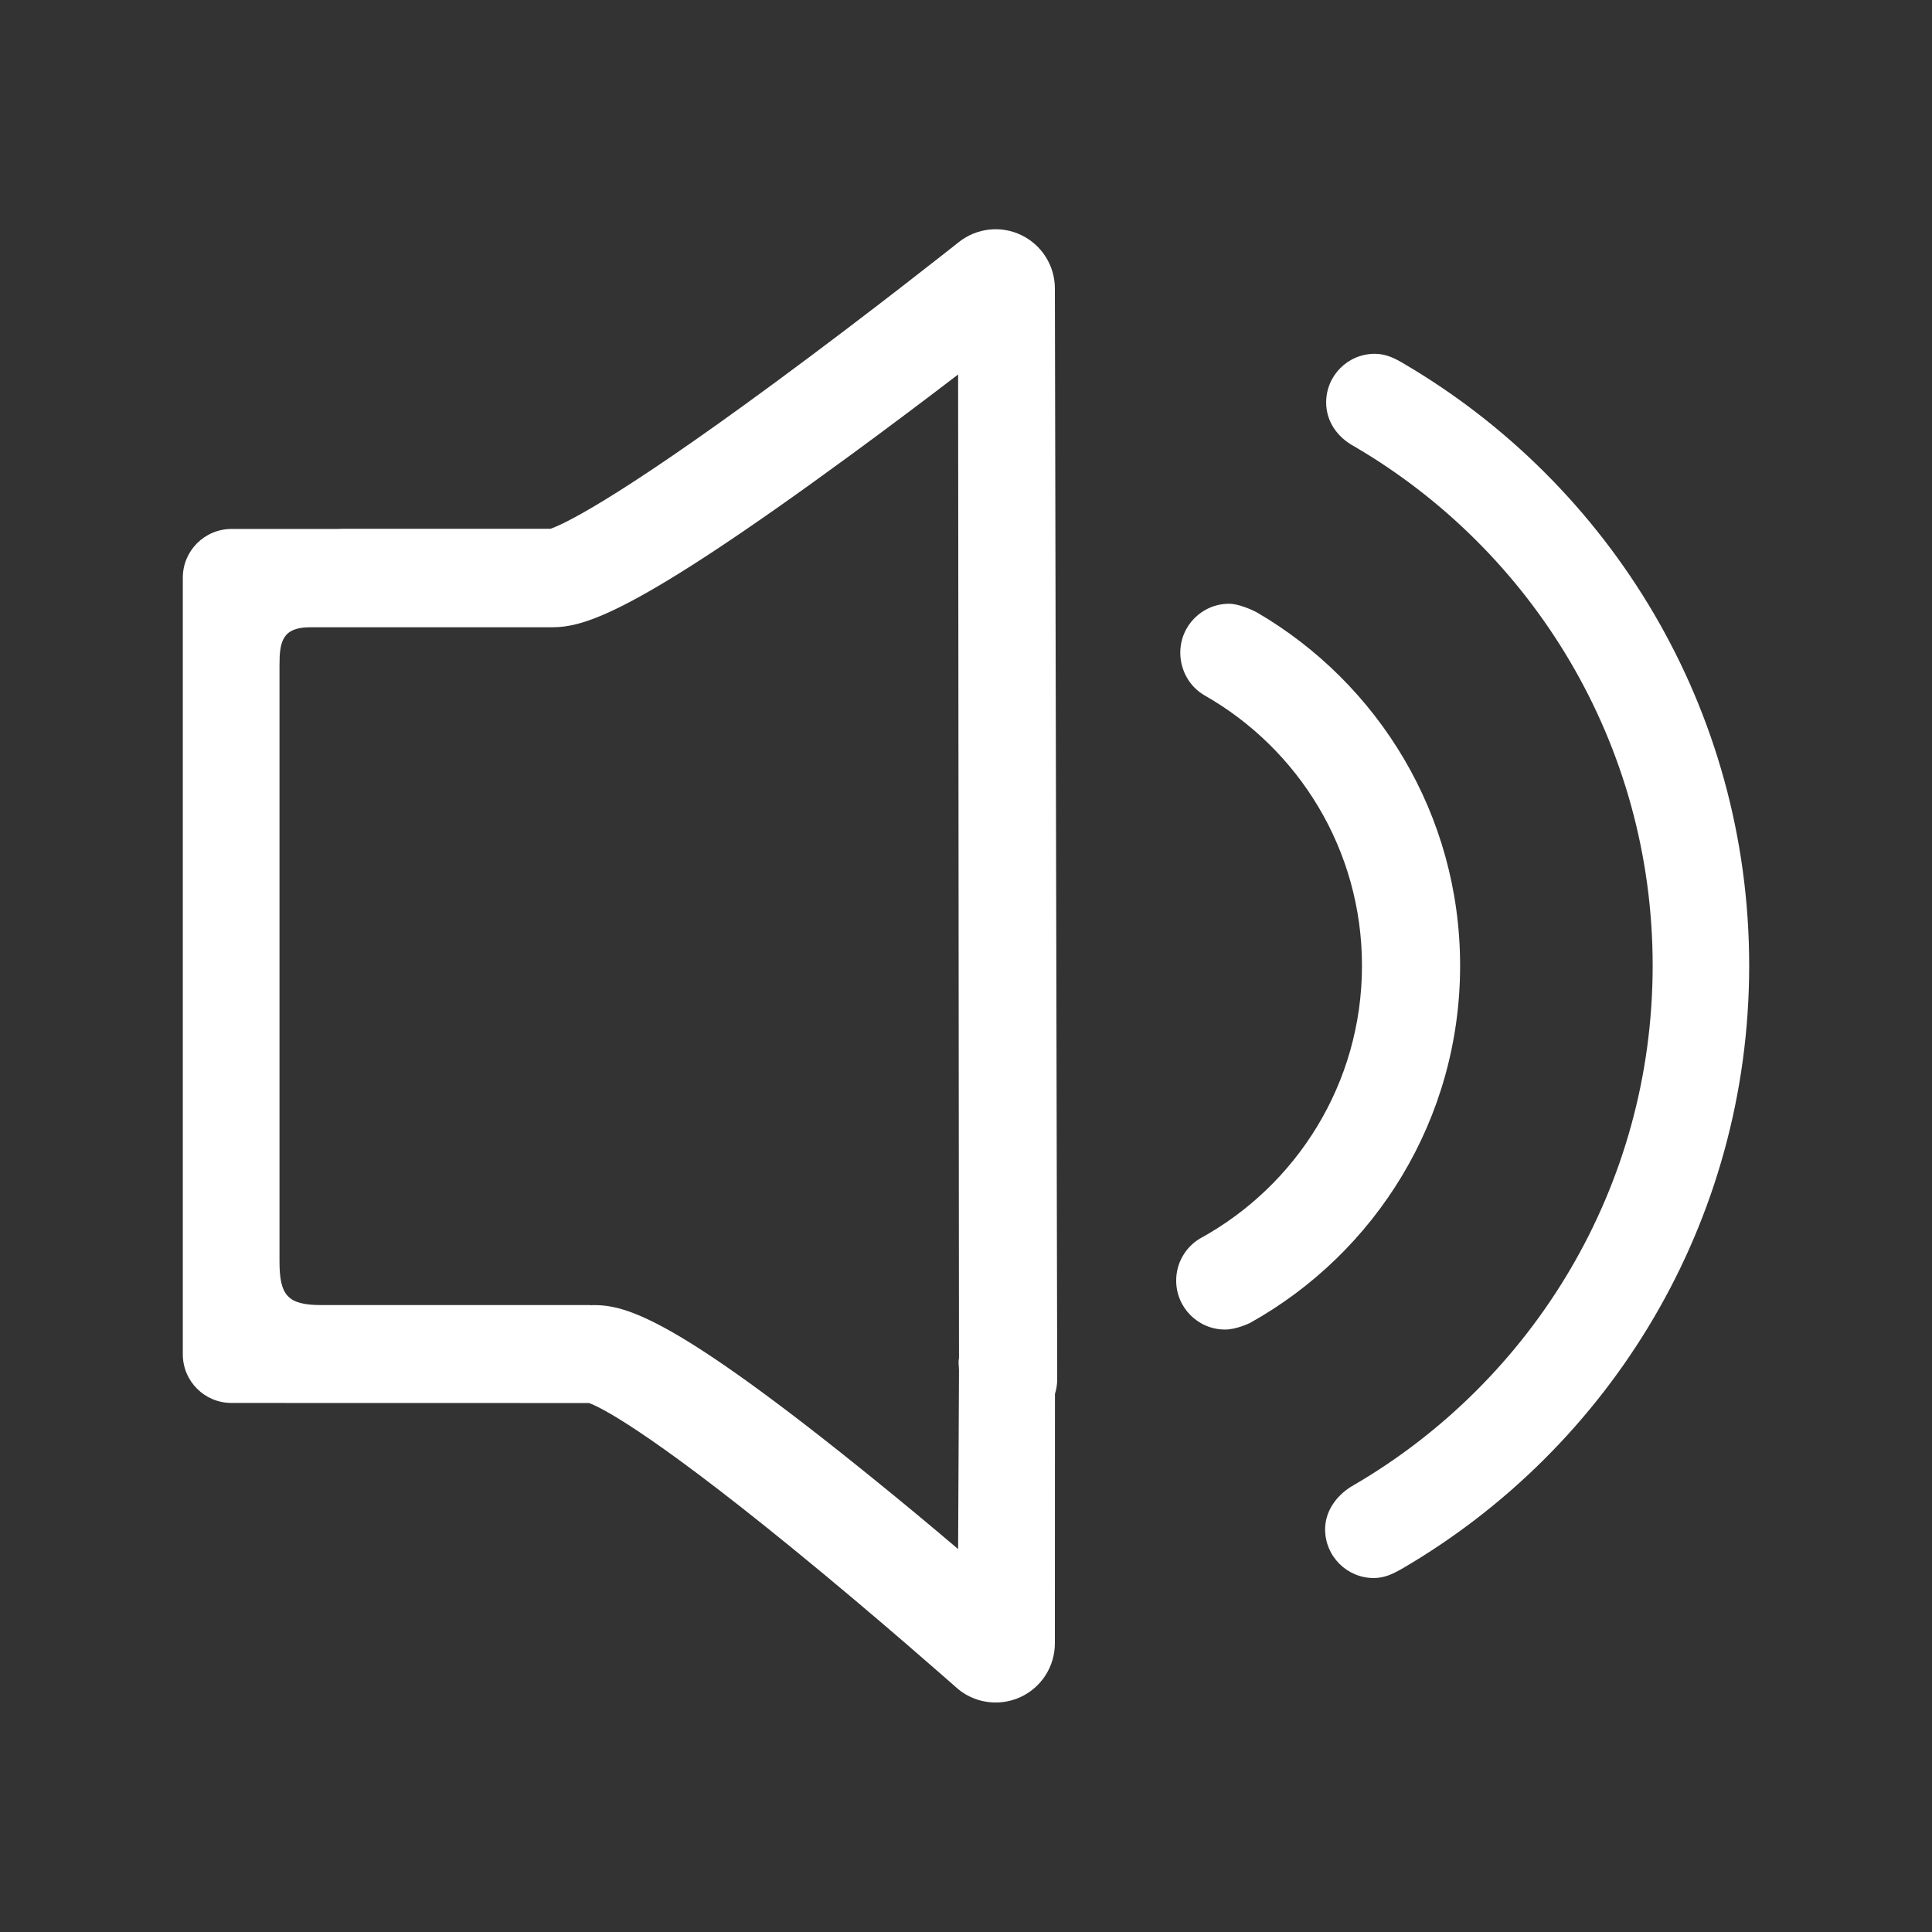
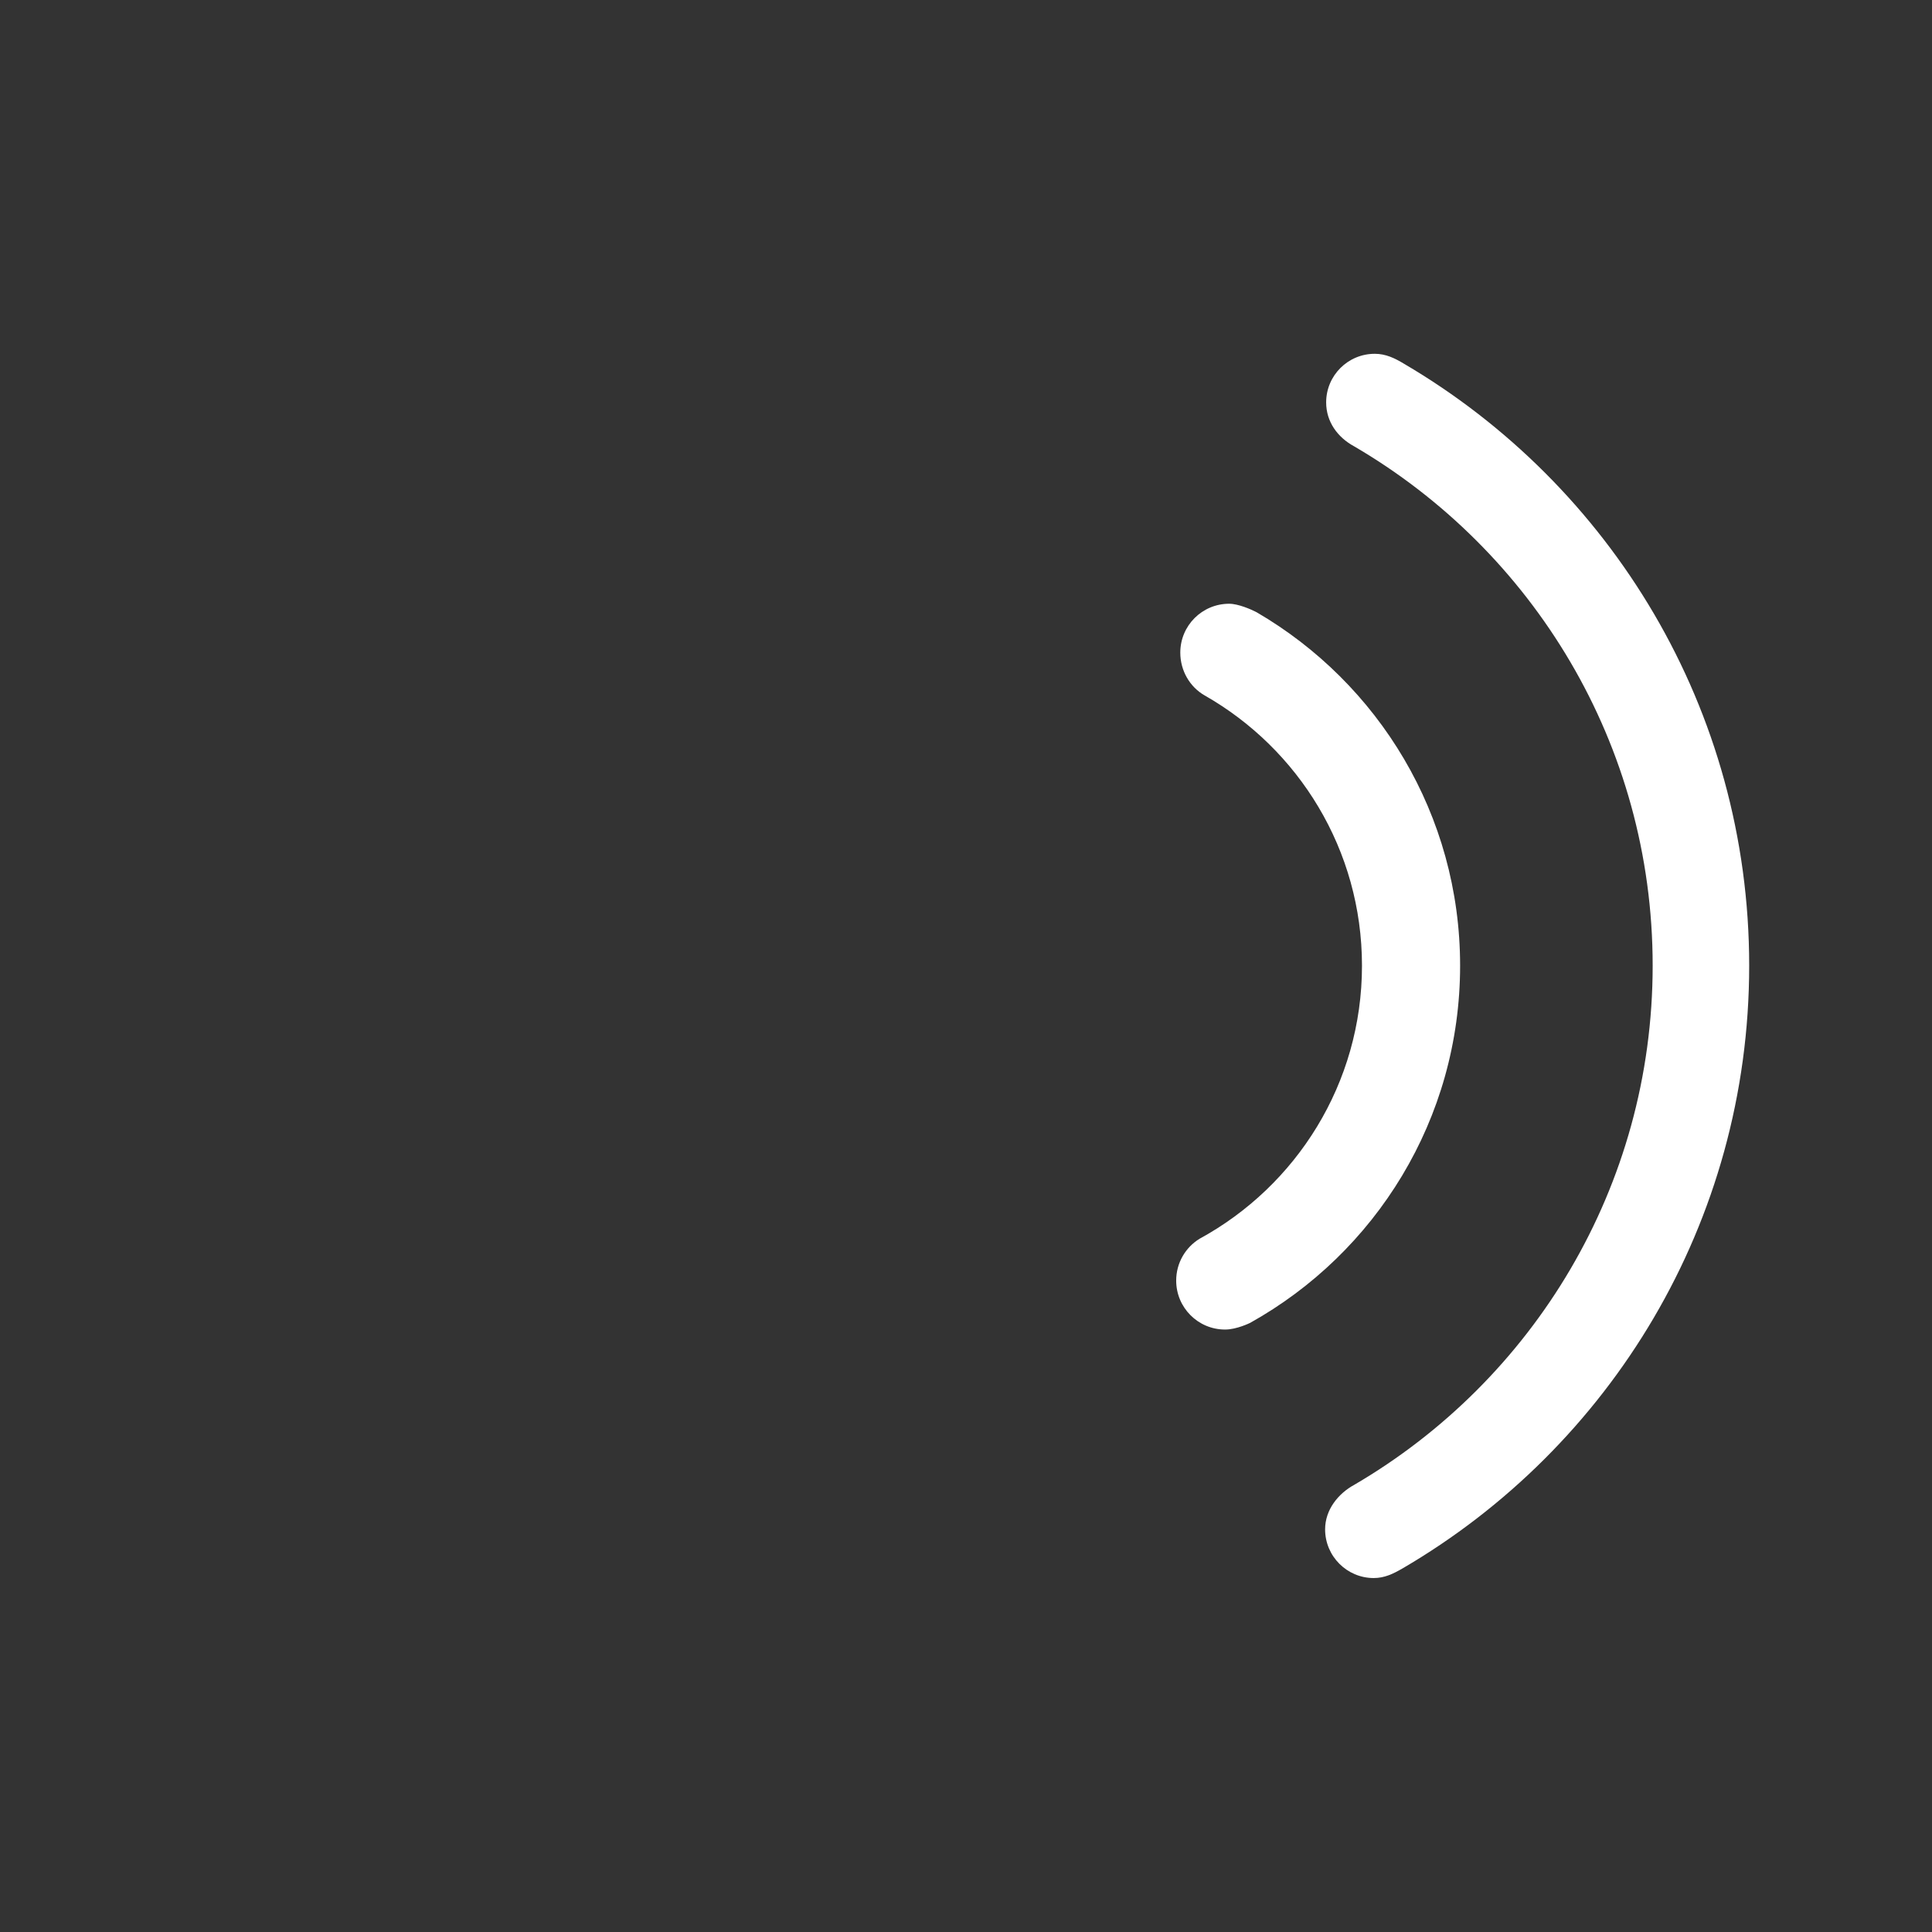
<svg xmlns="http://www.w3.org/2000/svg" fill="none" version="1.1" width="24" height="24" viewBox="0 0 24 24">
  <rect x="0" y="0" width="24" height="24" fill="#333333" stroke="none" />
  <defs>
    <clipPath id="master_svg0_70_37551">
      <rect x="0" y="0" width="24" height="24" rx="0" />
    </clipPath>
  </defs>
  <g clip-path="url(#master_svg0_70_37551)">
    <g>
-       <path d="M20.457,17.724L20.458,17.724L20.458,17.715L20.457,17.724Z" fill="#FFFFFF" fill-opacity="1" style="mix-blend-mode:passthrough" />
+       <path d="M20.457,17.724L20.458,17.724L20.457,17.724Z" fill="#FFFFFF" fill-opacity="1" style="mix-blend-mode:passthrough" />
    </g>
    <g>
      <path d="M17.44,4.518C17.327,4.45,17.215,4.395,17.078,4.395C16.744,4.395,16.474,4.665,16.474,4.999C16.474,5.24,16.617,5.433,16.819,5.543C19.038,6.838,20.53,9.241,20.53,11.995C20.53,14.748,19.039,17.15,16.823,18.445C16.628,18.551,16.461,18.751,16.461,18.998C16.461,19.332,16.732,19.603,17.065,19.603C17.199,19.603,17.306,19.551,17.422,19.484C19.997,17.981,21.729,15.192,21.729,11.995C21.729,8.806,20.005,6.023,17.44,4.518Z" fill="#FFFFFF" fill-opacity="1" style="mix-blend-mode:passthrough" />
    </g>
    <g>
      <path d="M18.138,11.996C18.138,10.121,17.122,8.486,15.611,7.606C15.543,7.57,15.382,7.5,15.269,7.5C14.933,7.5,14.662,7.772,14.662,8.107C14.662,8.332,14.781,8.533,14.963,8.638C16.131,9.302,16.919,10.556,16.919,11.996C16.919,13.46,16.103,14.733,14.902,15.388C14.727,15.495,14.611,15.688,14.611,15.908C14.611,16.244,14.883,16.516,15.218,16.516C15.361,16.517,15.53,16.433,15.53,16.433C17.086,15.565,18.138,13.904,18.138,11.996Z" fill="#FFFFFF" fill-opacity="1" style="mix-blend-mode:passthrough" />
    </g>
    <g>
-       <path d="M12.688,2.921C12.434,2.798,12.132,2.832,11.91,3.008C11.9,3.016,10.822,3.873,9.632,4.749C7.562,6.274,6.959,6.528,6.837,6.569L4.244,6.569C4.229,6.569,4.215,6.57,4.2,6.571L2.876,6.571C2.542,6.571,2.271,6.842,2.271,7.175L2.271,16.824C2.271,17.158,2.541,17.428,2.876,17.428L7.317,17.429C7.437,17.472,8.006,17.735,9.843,19.233C10.912,20.104,11.87,20.956,11.881,20.964C12.017,21.086,12.192,21.149,12.369,21.149C12.47,21.149,12.573,21.128,12.67,21.085C12.934,20.966,13.104,20.704,13.104,20.414C13.104,20.414,13.105,18.134,13.105,17.315C13.124,17.257,13.133,17.195,13.133,17.131C13.133,17.065,13.104,3.583,13.104,3.583C13.104,3.301,12.942,3.044,12.688,2.921ZM11.913,17.025C11.913,17.06,11.902,19.243,11.902,19.243C11.577,18.967,11.215,18.665,10.842,18.364C8.391,16.378,7.783,16.212,7.373,16.212C7.364,16.212,7.357,16.214,7.349,16.214C7.341,16.214,7.333,16.212,7.325,16.212L3.993,16.212C3.571,16.212,3.472,16.092,3.472,15.667L3.472,8.262C3.472,7.973,3.506,7.792,3.854,7.792L6.856,7.792C7.256,7.792,7.871,7.628,10.554,5.662C11.031,5.313,11.499,4.961,11.902,4.652C11.902,4.652,11.911,15.087,11.913,16.872C11.901,16.921,11.913,16.973,11.913,17.025Z" fill="#FFFFFF" fill-opacity="1" style="mix-blend-mode:passthrough" />
-     </g>
+       </g>
  </g>
</svg>